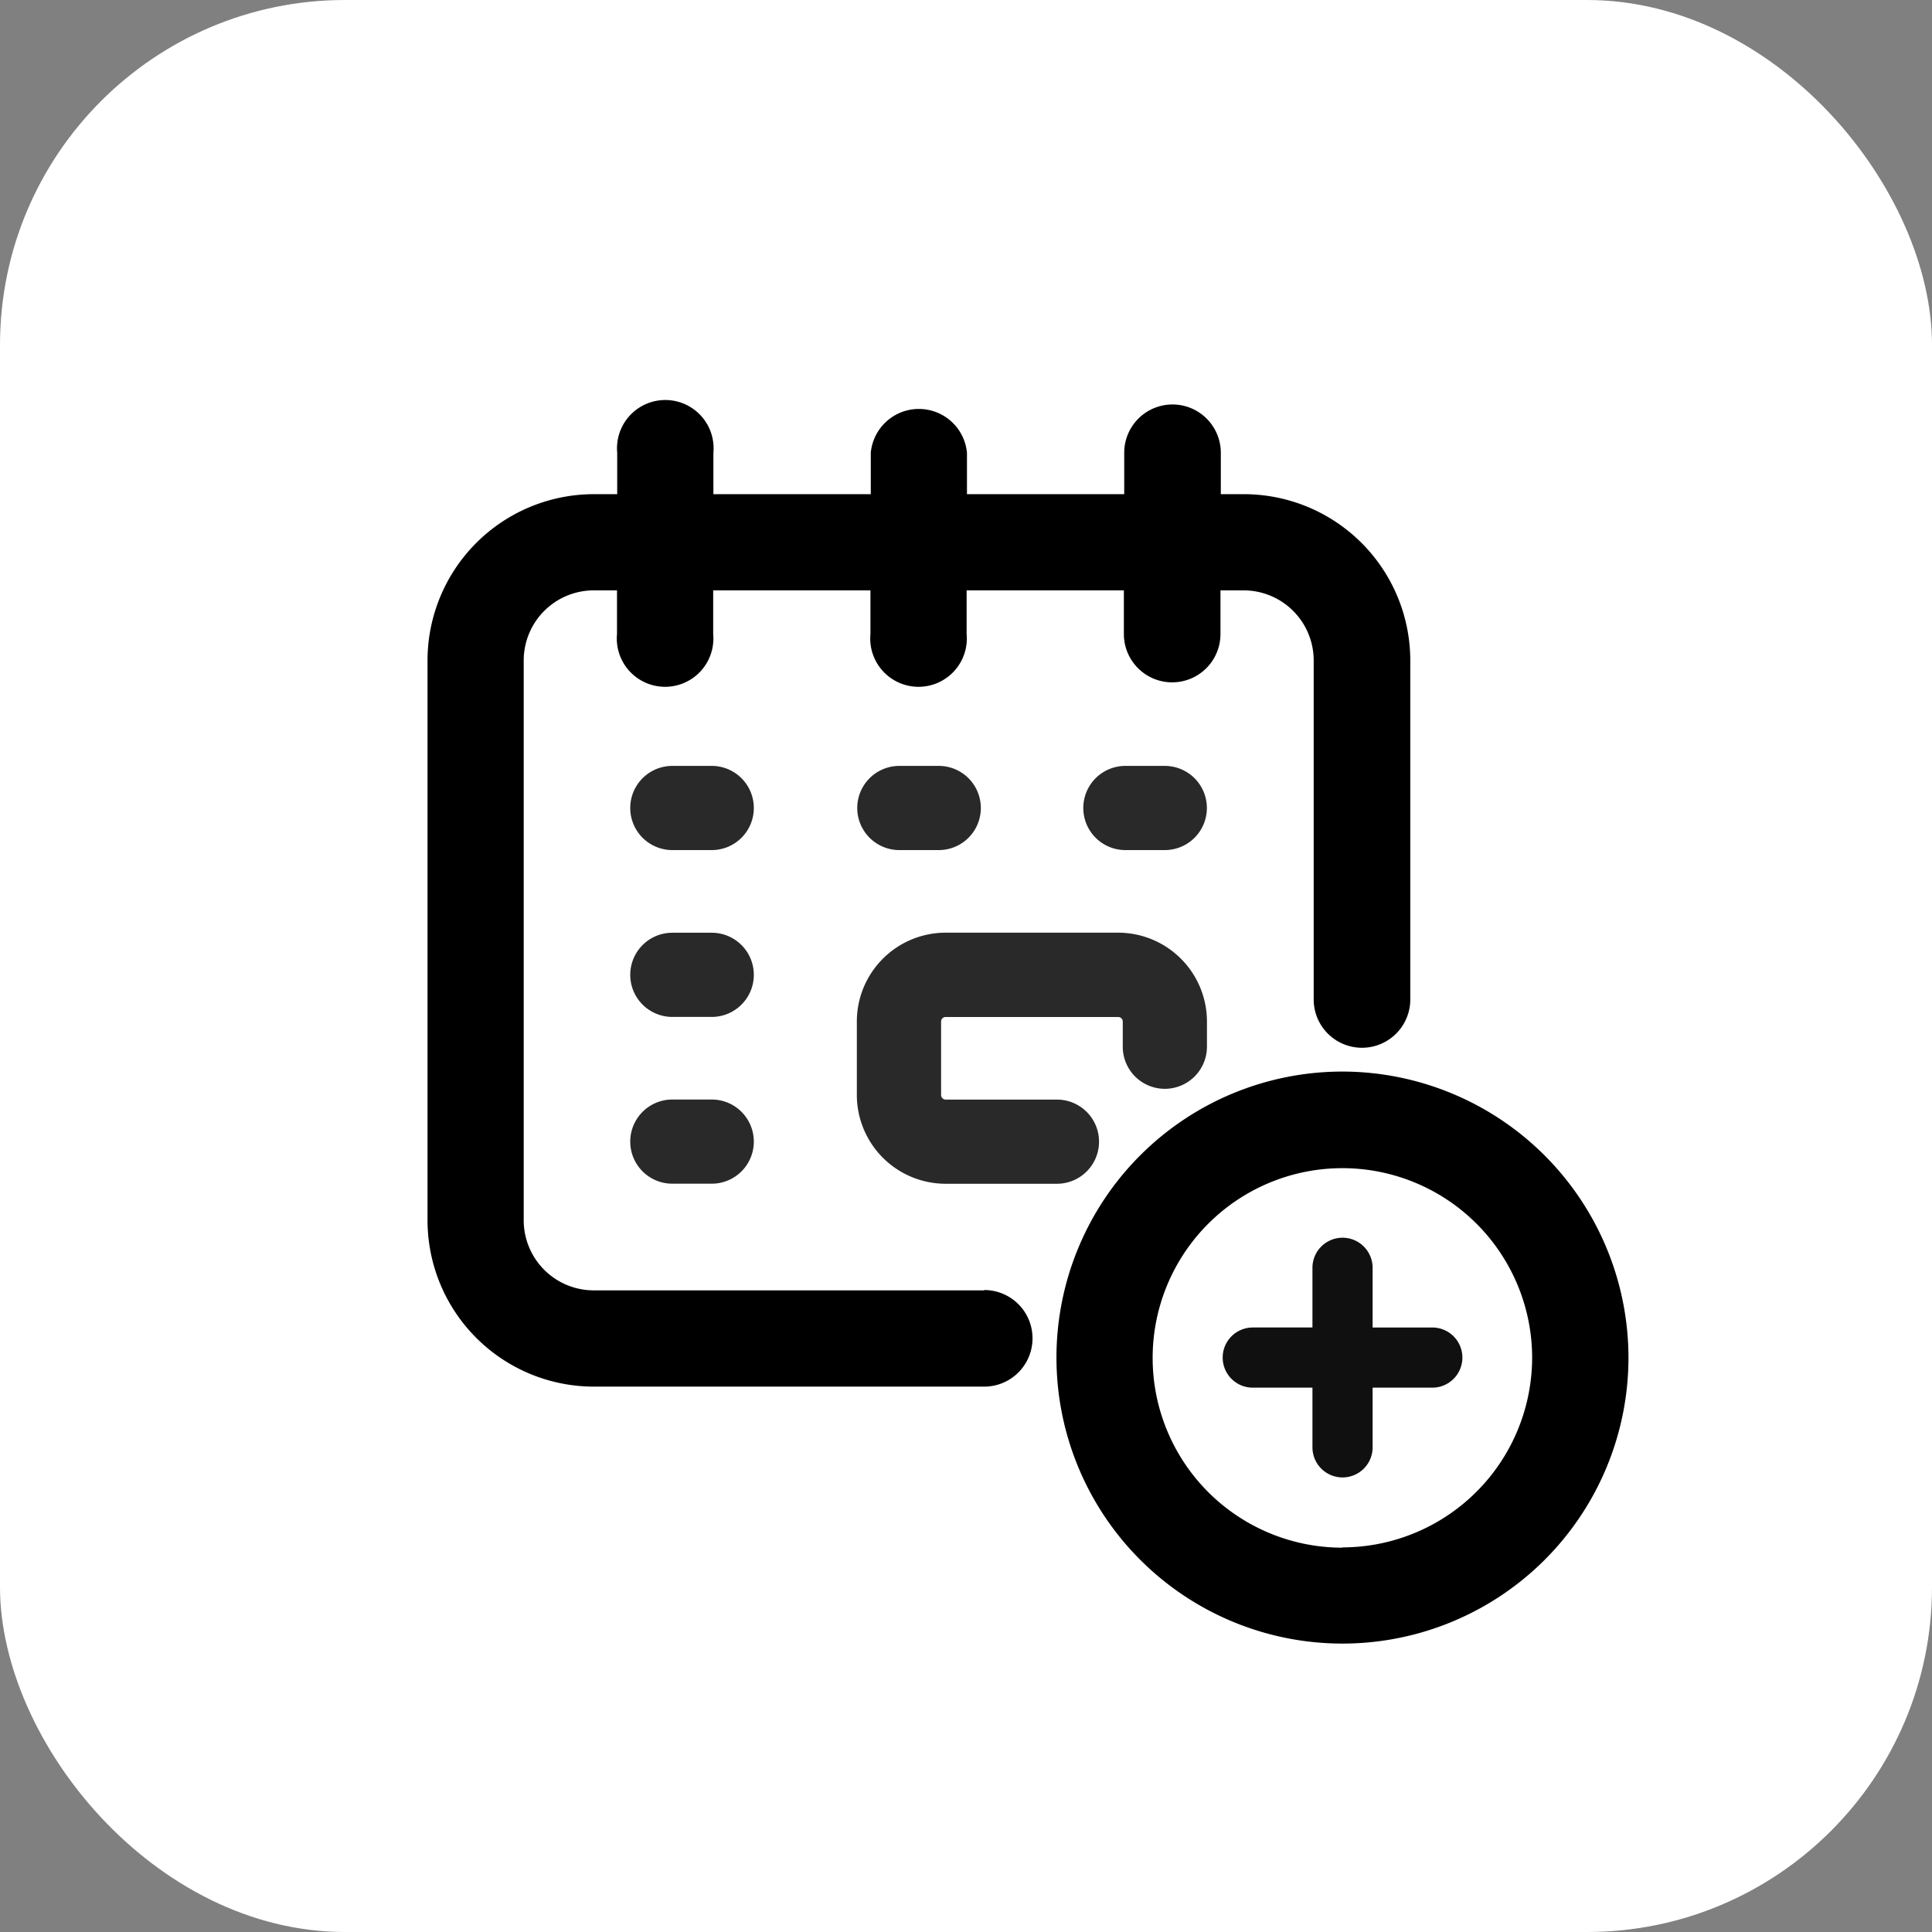
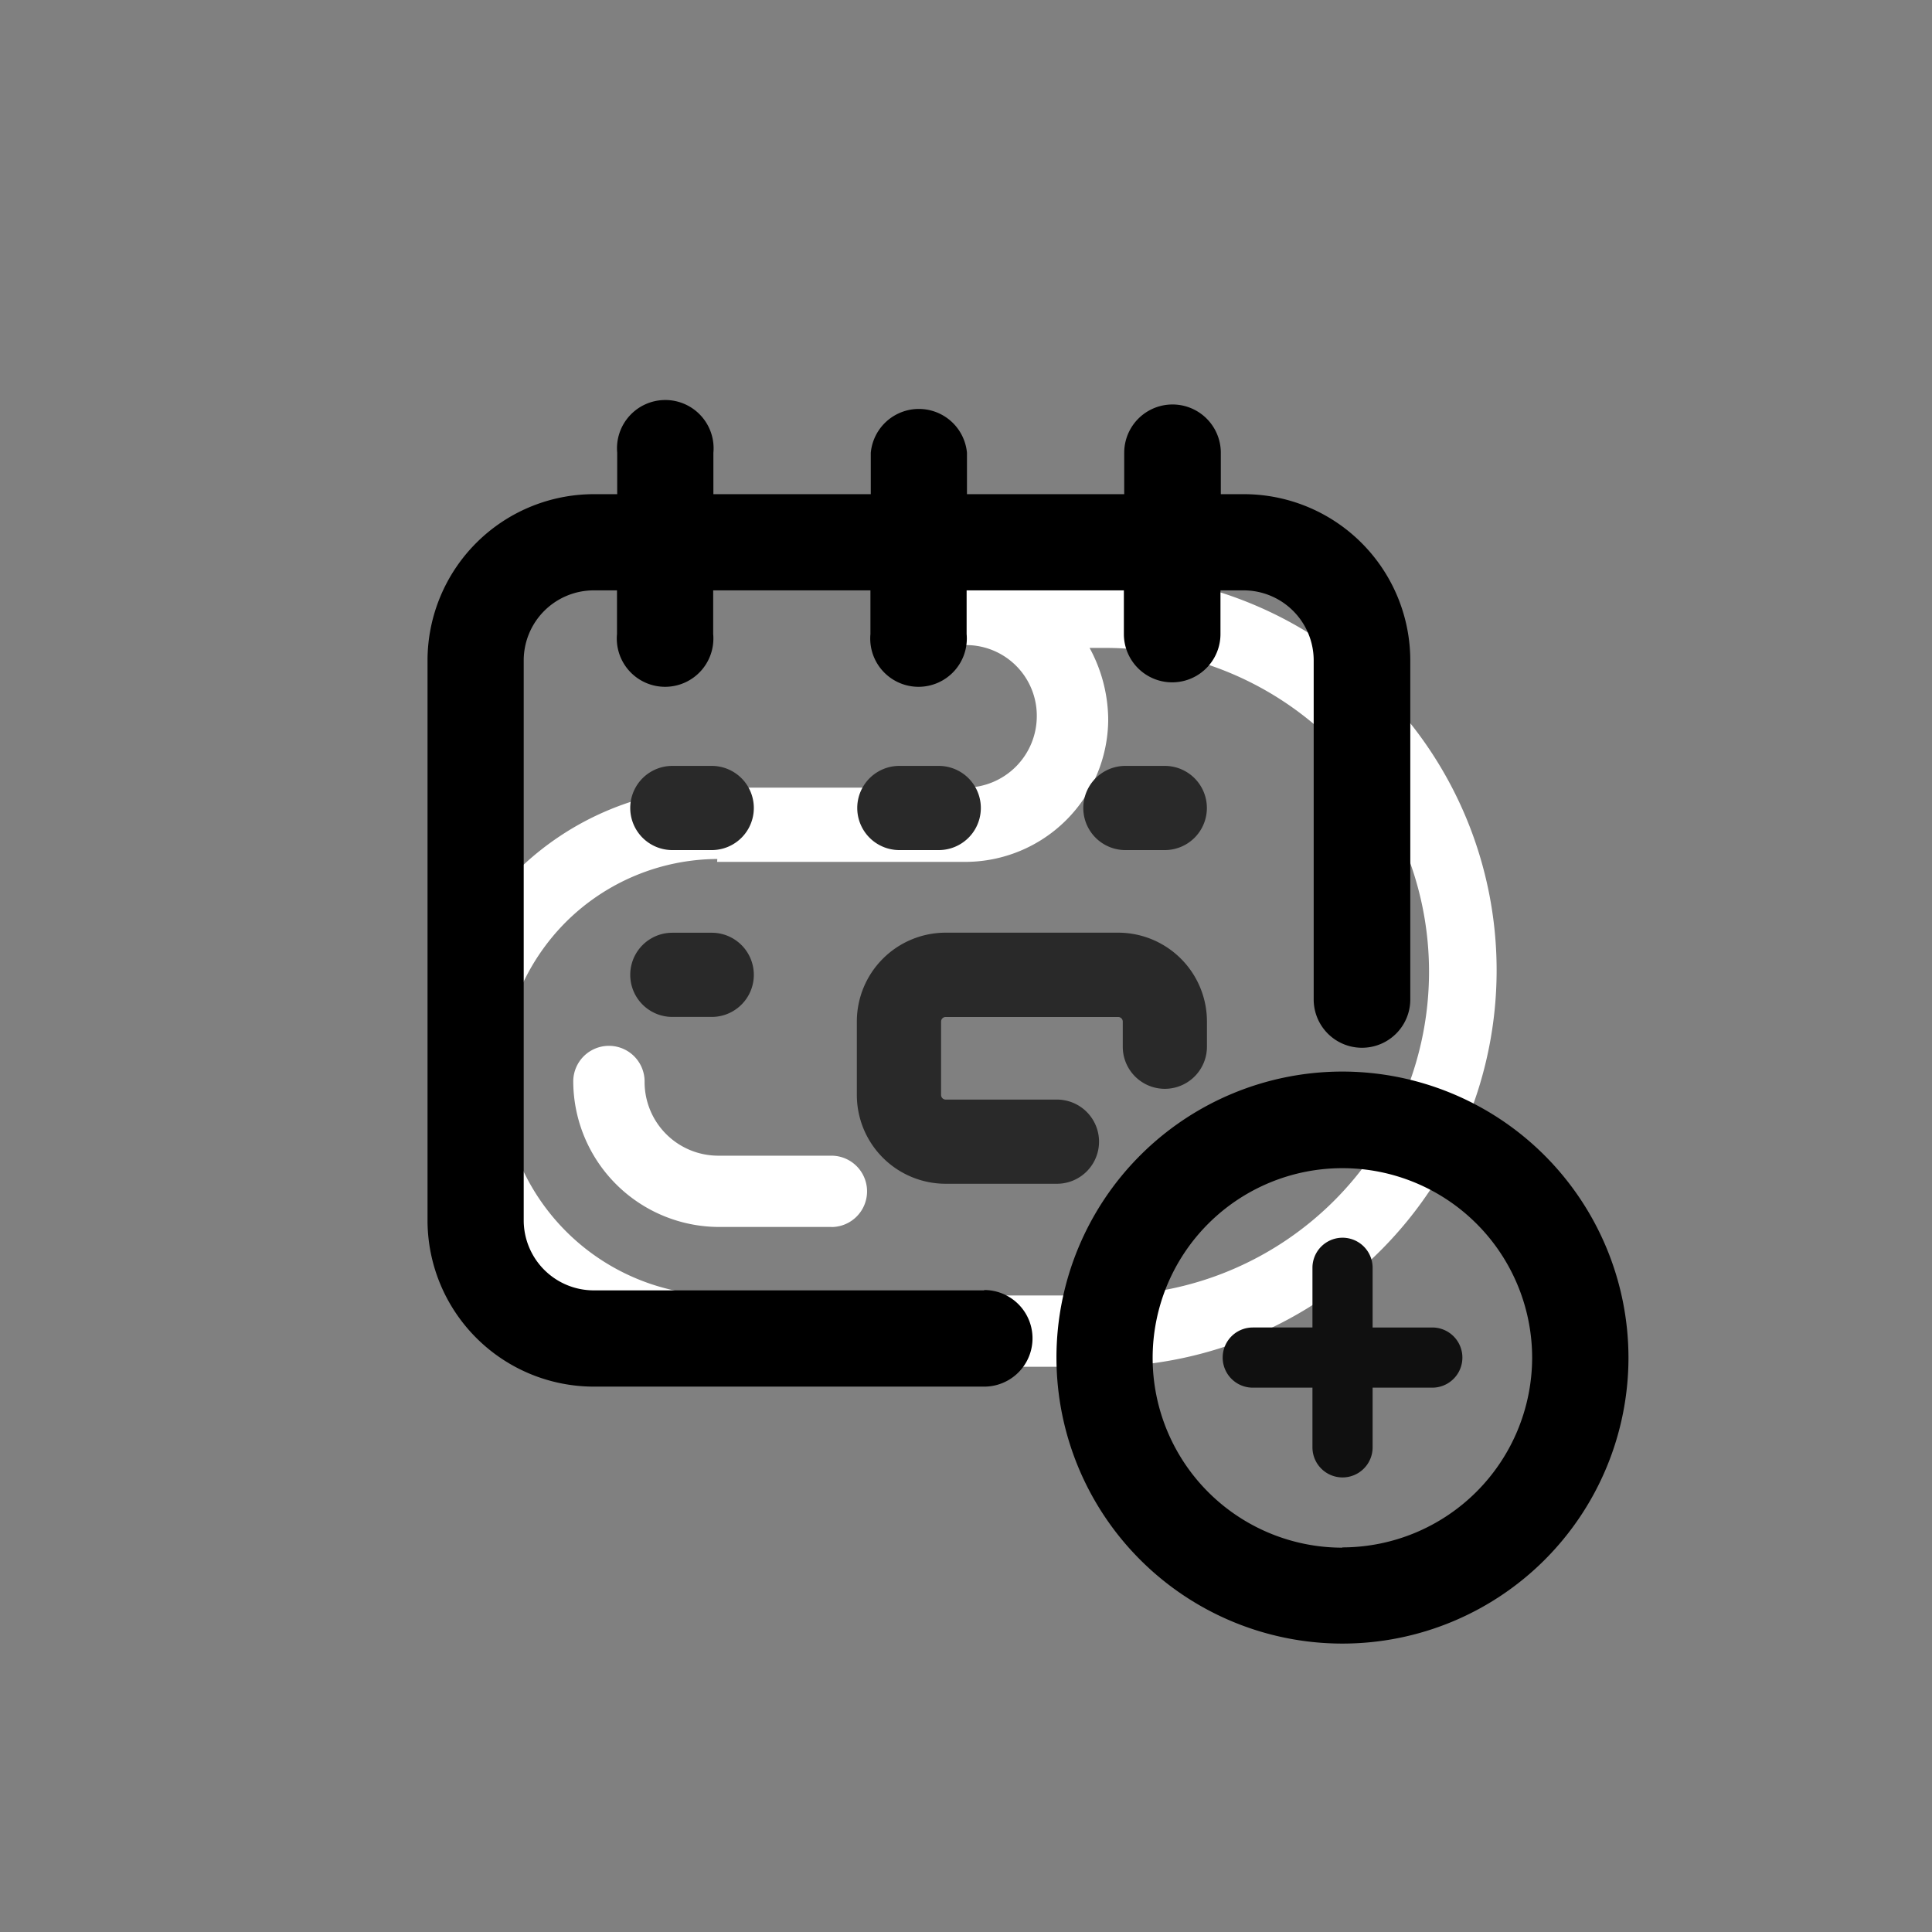
<svg xmlns="http://www.w3.org/2000/svg" width="28" height="28" viewBox="0 0 28 28">
  <rect x="0" y="0" width="28" height="28" fill="#808080" stroke="none" />
  <defs>
    <clipPath id="clip-path">
      <rect id="長方形_1404" data-name="長方形 1404" width="16" height="16" transform="translate(0.25)" fill="#fff" />
    </clipPath>
  </defs>
  <g id="グループ_5469" data-name="グループ 5469" transform="translate(-238.607 -3868)">
    <g id="グループ_4643" data-name="グループ 4643" transform="translate(238.357 3868)">
-       <rect id="長方形_2387" data-name="長方形 2387" width="28" height="28" rx="5" transform="translate(0.25)" fill="#fff" />
      <g id="グループ_3209" data-name="グループ 3209" transform="translate(6 6)">
        <g id="マスクグループ_85" data-name="マスクグループ 85" clip-path="url(#clip-path)">
          <g id="icon_puu_01">
            <path id="パス_5600" data-name="パス 5600" d="M7.521,16.185H5.888A2.117,2.117,0,0,1,3.78,14.077a.517.517,0,0,1,1.034,0,1.068,1.068,0,0,0,1.075,1.075H7.521a.517.517,0,1,1,0,1.034Z" transform="translate(-1.222 -4.403)" fill="#fff" />
            <path id="パス_5601" data-name="パス 5601" d="M10.557,15.123H4.976a4.2,4.2,0,0,1-4.2-4.2A4.107,4.107,0,0,1,2.02,7.95a4.2,4.2,0,0,1,2.935-1.22H8.532A1.037,1.037,0,0,0,9.565,5.7,1.024,1.024,0,0,0,8.532,4.664a.517.517,0,1,1,0-1.034h2.026a5.747,5.747,0,0,1,0,11.493ZM4.935,7.764a3.134,3.134,0,0,0-2.191.91A3.172,3.172,0,0,0,4.976,14.09h5.581a4.692,4.692,0,0,0,0-9.385H10.33A2.2,2.2,0,0,1,10.6,5.738,2.073,2.073,0,0,1,8.532,7.806h-3.6Z" transform="translate(-0.289 -1.315)" fill="#fff" />
            <rect id="長方形_1607" data-name="長方形 1607" width="16" height="16" transform="translate(0.25)" fill="none" />
          </g>
        </g>
      </g>
    </g>
    <g id="グループ_4811" data-name="グループ 4811" transform="translate(244.527 3873.861)">
      <rect id="長方形_11186" data-name="長方形 11186" width="18" height="18" transform="translate(0.079 -0.06)" fill="none" />
      <g id="グループ_3815" data-name="グループ 3815" transform="translate(0.278 0)">
        <path id="パス_6305" data-name="パス 6305" d="M101.061,83.88H95.4a1.016,1.016,0,0,1-1.015-1.015V74.75A1.016,1.016,0,0,1,95.4,73.735h.337v.633a.7.7,0,1,0,1.394,0v-.633h2.279v.633a.7.7,0,1,0,1.394,0v-.633h2.279v.633a.7.7,0,0,0,1.4,0v-.633h.336a1.016,1.016,0,0,1,1.015,1.015v4.914a.7.7,0,0,0,1.4,0V74.75a2.412,2.412,0,0,0-2.41-2.409h-.336v-.6a.7.7,0,0,0-1.4,0v.6h-2.279v-.6a.7.7,0,0,0-1.394,0v.6H97.134v-.6a.7.7,0,1,0-1.394,0v.6H95.4a2.412,2.412,0,0,0-2.409,2.409v8.115a2.412,2.412,0,0,0,2.409,2.41h5.659a.7.7,0,0,0,0-1.4Z" transform="translate(-92.993 -71.04)" />
        <path id="パス_6306" data-name="パス 6306" d="M97.775,77.458H97.2a.61.61,0,0,0,0,1.22h.571a.61.61,0,1,0,0-1.22Z" transform="translate(-93.654 -72.219)" fill="#292929" />
        <path id="パス_6307" data-name="パス 6307" d="M101.8,78.678a.61.61,0,0,0,0-1.22h-.571a.61.61,0,1,0,0,1.22Z" transform="translate(-94.393 -72.219)" fill="#292929" />
        <path id="パス_6308" data-name="パス 6308" d="M105.814,77.458h-.571a.61.61,0,0,0,0,1.22h.571a.61.61,0,1,0,0-1.22Z" transform="translate(-95.131 -72.219)" fill="#292929" />
        <path id="パス_6309" data-name="パス 6309" d="M97.775,80.419H97.2a.61.61,0,0,0,0,1.22h.571a.61.61,0,1,0,0-1.22Z" transform="translate(-93.654 -72.762)" fill="#292929" />
-         <path id="パス_6310" data-name="パス 6310" d="M97.775,83.38H97.2a.61.61,0,0,0,0,1.22h.571a.61.61,0,1,0,0-1.22Z" transform="translate(-93.654 -73.306)" fill="#292929" />
        <path id="パス_6311" data-name="パス 6311" d="M105.076,82.681a.611.611,0,0,0,.611-.61v-.366a1.288,1.288,0,0,0-1.287-1.287h-2.5a1.288,1.288,0,0,0-1.287,1.287V82.77a1.288,1.288,0,0,0,1.287,1.287h1.613a.61.61,0,0,0,0-1.22H101.9a.067.067,0,0,1-.066-.066V81.706a.066.066,0,0,1,.066-.066h2.5a.067.067,0,0,1,.067.066v.366A.61.61,0,0,0,105.076,82.681Z" transform="translate(-94.393 -72.762)" fill="#292929" />
        <path id="パス_6312" data-name="パス 6312" d="M108.3,82.884a4.145,4.145,0,1,0,4.146,4.145A4.15,4.15,0,0,0,108.3,82.884Zm0,6.9a2.75,2.75,0,1,1,2.75-2.75A2.754,2.754,0,0,1,108.3,89.78Z" transform="translate(-95.043 -73.215)" />
        <path id="パス_6313" data-name="パス 6313" d="M110.145,87.135h-.865v-.865a.436.436,0,1,0-.872,0v.865h-.865a.436.436,0,1,0,0,.872h.865v.865a.436.436,0,0,0,.872,0v-.865h.865a.436.436,0,1,0,0-.872Z" transform="translate(-95.585 -73.757)" fill="#101010" />
      </g>
    </g>
  </g>
</svg>